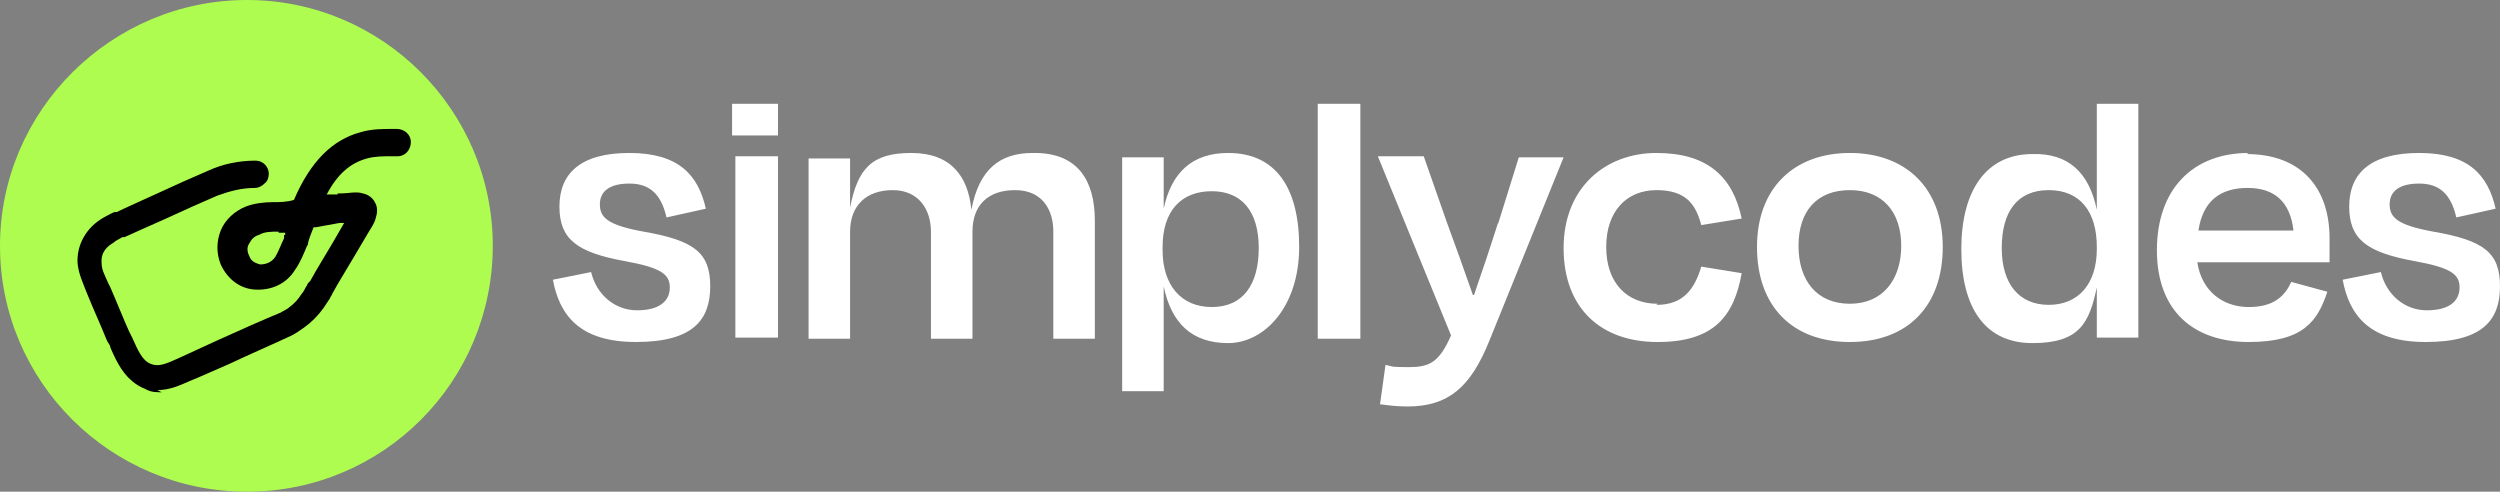
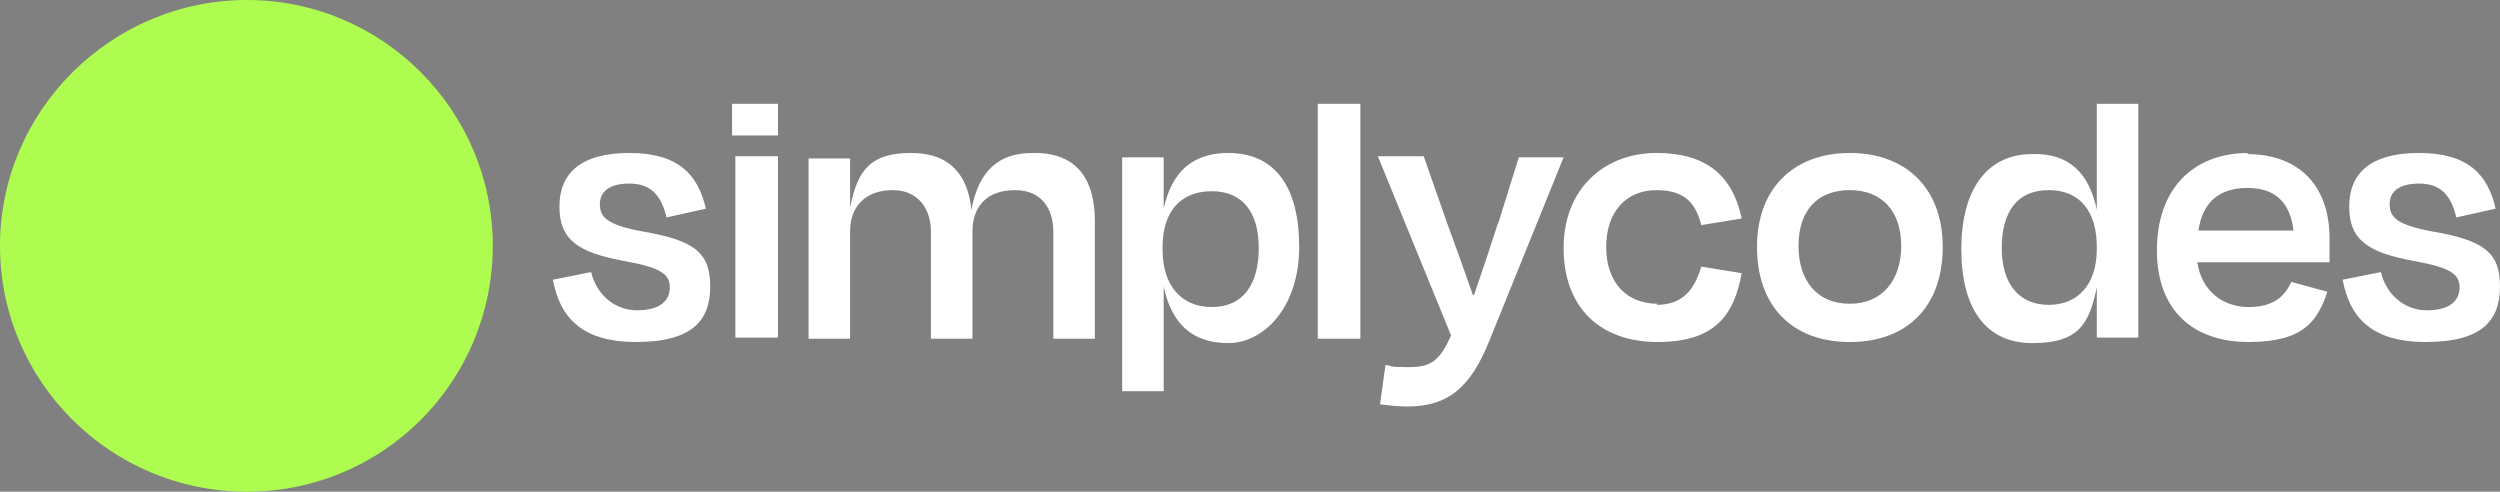
<svg xmlns="http://www.w3.org/2000/svg" version="1.1" viewBox="0 0 228.8 45">
  <rect x="0" y="0" width="228.8" height="45" fill="#808080" stroke="none" />
  <defs>
    <style>
      .cls-1 {
        fill: #fff;
      }

      .cls-2 {
        fill: #adfc4f;
      }
    </style>
  </defs>
  <g>
    <g id="Layer_1">
      <path class="cls-2" d="M22.6,45c12.5,0,22.5-10.1,22.5-22.5S35,0,22.6,0,0,10.1,0,22.5s10.1,22.5,22.6,22.5" />
-       <path d="M25.5,21.2h0c-.7,0-1.3,0-1.8.3h0c-.4.1-.7.4-.9.8-.2.3-.2.7,0,1.1.2.6.7.7,1,.8.4,0,1-.1,1.4-.7h0c.3-.5.5-1.1.8-1.7v-.3c.1,0,.1,0,.1,0v-.2c-.2,0-.4,0-.6,0h0ZM14.8,35.9c-.5,0-1,0-1.5-.3-1.8-.7-2.6-2.4-3.2-3.8,0-.2-.2-.4-.3-.6h0c-.6-1.5-1.3-3-1.9-4.5-.3-.8-.7-1.6-.8-2.6-.1-1.7.8-3.3,2.4-4.2.4-.2.7-.4,1-.5h.2c0,0,0,0,0,0,.8-.4,2.2-1,3.7-1.7,1.5-.7,3.3-1.5,4.7-2.1,1.3-.6,2.8-.9,4.3-.9h0c.7,0,1.2.6,1.2,1.2,0,.3-.1.7-.4.9-.2.2-.5.4-.9.4-1.2,0-2.3.3-3.4.7-1.4.6-3.2,1.4-4.7,2.1-1.6.7-2.9,1.3-3.8,1.7h-.2c-.3.2-.6.3-.8.5h0c-.5.3-1.2.8-1.1,1.9,0,.6.3,1.1.6,1.8l.2.4c.7,1.6,1.2,2.9,1.7,4,.1.2.2.4.3.6.5,1.1.9,2.1,1.7,2.4.7.3,1.4,0,2.5-.5,1.1-.5,2.4-1.1,3.7-1.7,2-.9,4-1.8,5.7-2.5.3-.2.6-.3.8-.5.4-.3.8-.7,1.1-1.2h0c.2-.2.3-.5.5-.8,0-.1.2-.3.3-.4.6-1.1,1.3-2.2,2-3.4l1.1-1.9h-.4c0,0-1.1.2-1.1.2l-1.1.2h-.2c-.2.5-.4,1-.5,1.4h0s0,0,0,0c0,.1,0,.2-.1.3-.3.7-.6,1.5-1.1,2.2-.8,1.3-2.2,1.9-3.7,1.8-1.4-.1-2.5-1-3.1-2.3-.4-1-.4-2.1,0-3.1.4-1,1.3-1.8,2.3-2.2.8-.3,1.7-.4,2.5-.4h0c.6,0,1.2,0,1.9-.2,1.5-3.5,3.5-5.5,6.1-6.2,1-.3,2-.3,2.9-.3h.4c.7,0,1.3.5,1.3,1.2,0,.7-.5,1.3-1.2,1.3h-.5c-.8,0-1.6,0-2.3.2,0,0,0,0,0,0-1.5.4-2.7,1.4-3.7,3.3h1c0-.1,0-.1,0-.1.1,0,.3,0,.4,0,.6,0,1.3-.2,1.9,0h0c.5.1.9.4,1.1.8.2.3.3.8.1,1.4-.1.5-.4.9-.7,1.4h0s-1.3,2.2-1.3,2.2c-.7,1.2-1.4,2.3-2,3.4,0,0,0,0,0,0,0,.1-.2.3-.2.4-.2.3-.4.6-.6.9-.5.7-1.1,1.3-1.8,1.8-.3.2-.7.5-1.1.7,0,0,0,0,0,0-1.7.8-3.8,1.7-5.7,2.6-1.4.6-2.7,1.2-3.7,1.6-.9.4-1.8.8-2.9.8Z" />
      <path class="cls-1" d="M71.2,9.5h-4.2v2.9h4.2v-2.9ZM71.2,14.3h-3.9v16.6h3.9V14.3ZM169.3,27.8c-3,0-4.7-2.1-4.7-5.3s1.7-5.1,4.7-5.1,4.7,2,4.7,5.1-1.7,5.3-4.7,5.3M169.3,14c-5.1,0-8.5,3.2-8.5,8.6s3.2,8.7,8.5,8.7,8.5-3.3,8.5-8.7-3.4-8.6-8.5-8.6M222.7,21.2c-3.3-.6-4-1.3-4-2.5s.9-1.9,2.7-1.9,2.9.9,3.4,3.1l3.6-.8c-.7-3.1-2.5-5.1-7-5.1s-6.4,1.9-6.4,4.9,1.6,4.2,6,5c3.3.6,4.1,1.2,4.1,2.4,0,1.3-1,2.1-3,2.1s-3.7-1.4-4.2-3.5l-3.5.7c.6,3.2,2.4,5.7,7.6,5.7s6.8-2,6.8-5.1-1.5-4.2-6.1-5M201.2,21.1c.4-2.7,2-3.9,4.5-3.9s3.9,1.3,4.2,3.9h-8.7ZM205.8,14c-5.1,0-8.4,3.3-8.4,8.9s3.4,8.4,8.4,8.4,6.3-1.9,7.2-4.6l-3.3-.9c-.6,1.3-1.6,2.3-3.9,2.3s-4.3-1.4-4.7-4.1h12.1c0-.9,0-1.5,0-2.2,0-4.5-2.5-7.7-7.6-7.7ZM191.9,22.8c0,3.2-1.7,5.1-4.4,5.1s-4.3-1.9-4.3-5.2,1.4-5.3,4.3-5.3,4.4,2,4.4,5.2v.3ZM191.9,19.2h0c-.7-3.4-2.6-5.2-5.9-5.1-4.2,0-6.5,3.3-6.5,8.7s2.2,8.6,6.5,8.6,5.2-1.8,5.9-5.1h0v4.6h3.8V9.5h-3.8v9.7ZM151.7,27.8c-2.8,0-4.7-1.9-4.7-5.2s1.9-5.2,4.6-5.2,3.6,1.3,4.1,3.2l3.7-.6c-.8-3.8-3.1-6-7.8-6s-8.5,3.2-8.5,8.7,3.4,8.6,8.6,8.6,7-2.4,7.7-6.3l-3.7-.6c-.6,2-1.6,3.5-4.1,3.5ZM137.1,20.4c-.6,1.9-1.4,4.3-2.2,6.6h-.1c-.8-2.3-1.7-4.8-2.4-6.7l-2.1-6h-4.2l6.7,16.4c-1.1,2.5-2,2.9-3.9,2.9s-1.4-.1-2.1-.2l-.5,3.6c.8.1,1.5.2,2.5.2,3.8,0,5.8-1.8,7.5-6l6.8-16.8h-4.1l-1.9,6.1M124.5,9.5h-3.9v21.5h3.9V9.5ZM110.9,28.1c-2.8,0-4.5-2-4.5-5.2v-.3c0-3.3,1.7-5.1,4.5-5.1s4.3,1.9,4.3,5.2-1.4,5.4-4.3,5.4M112.4,14c-3.3,0-5.2,1.8-5.9,5.1h0v-4.7h-3.8v21.4h3.8v-9.6h0c.7,3.4,2.6,5.2,5.9,5.2s6.5-3.3,6.5-8.8-2.2-8.6-6.5-8.6ZM94.5,14c-3,0-4.9,1.5-5.6,5.2h0c-.3-3.1-1.9-5.2-5.5-5.2s-4.9,1.4-5.6,5h0v-4.5h-3.8v16.5h3.8v-9.8c0-2.4,1.5-3.8,3.9-3.8s3.5,1.8,3.5,3.8v9.8h3.8v-9.8c0-2.4,1.4-3.8,3.9-3.8s3.5,1.8,3.5,3.8v9.8h3.8v-10.8c0-3.6-1.5-6.2-5.5-6.2M58.9,21.2c-3.3-.6-4-1.3-4-2.5s.9-1.9,2.7-1.9,2.9.9,3.4,3.1l3.6-.8c-.7-3.1-2.5-5.1-7-5.1s-6.4,1.9-6.4,4.9,1.6,4.2,6,5c3.3.6,4.1,1.2,4.1,2.4,0,1.3-1,2.1-3,2.1s-3.7-1.4-4.2-3.5l-3.5.7c.6,3.2,2.4,5.7,7.6,5.7s6.8-2,6.8-5.1-1.5-4.2-6.1-5" />
    </g>
  </g>
</svg>